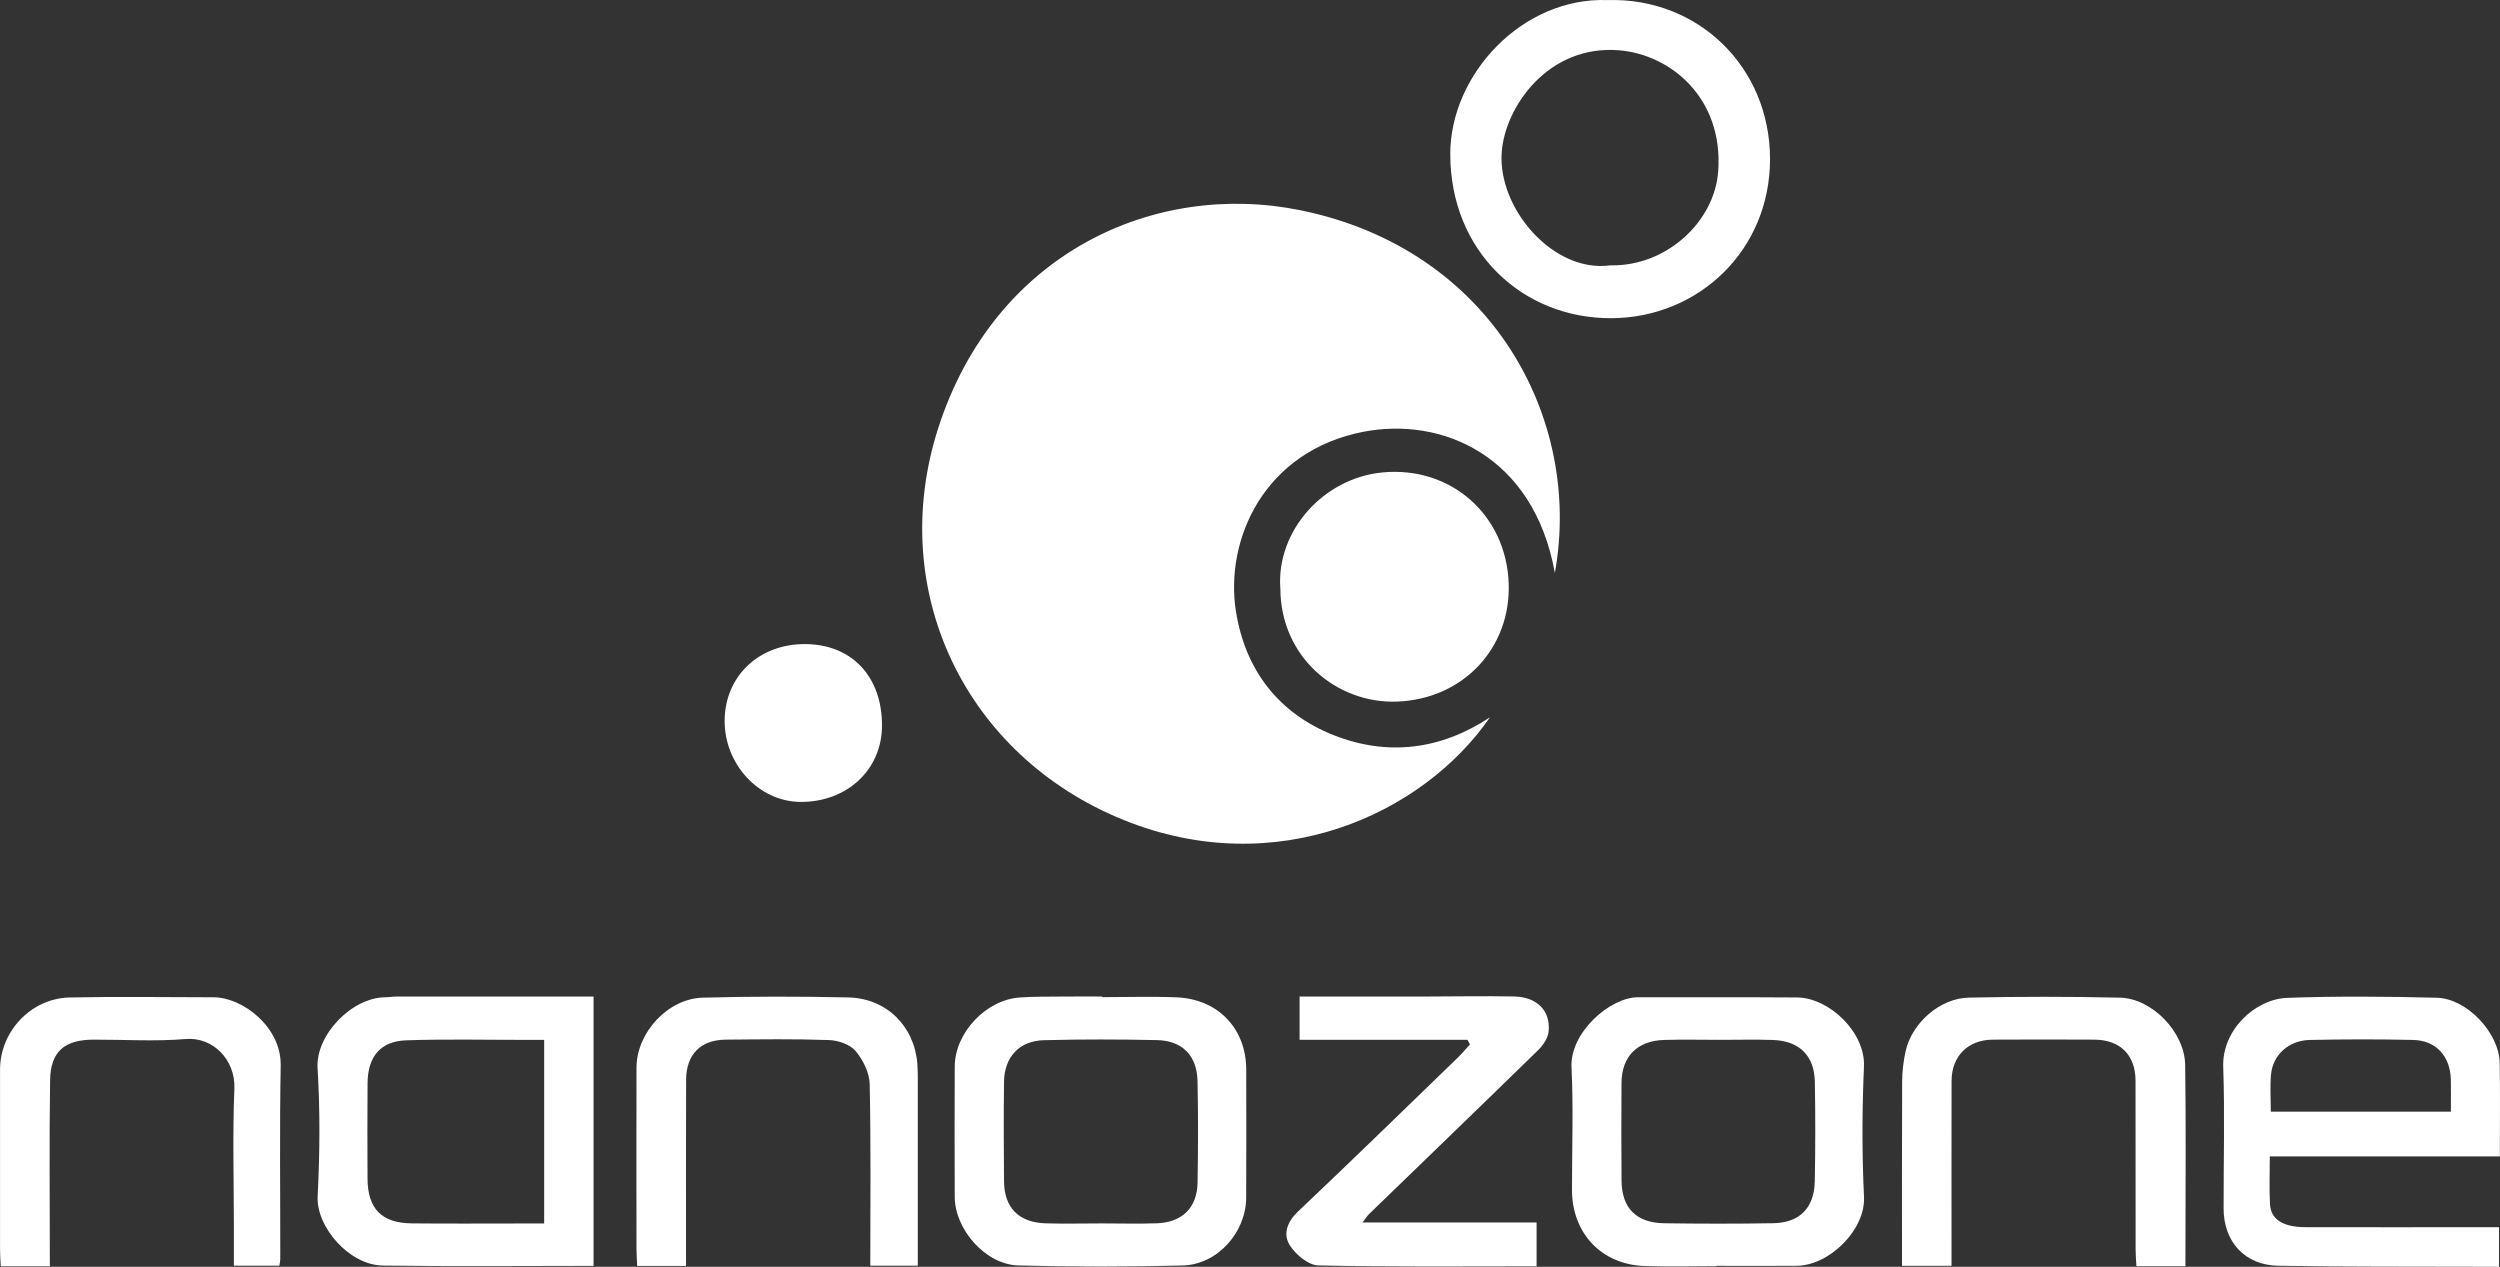
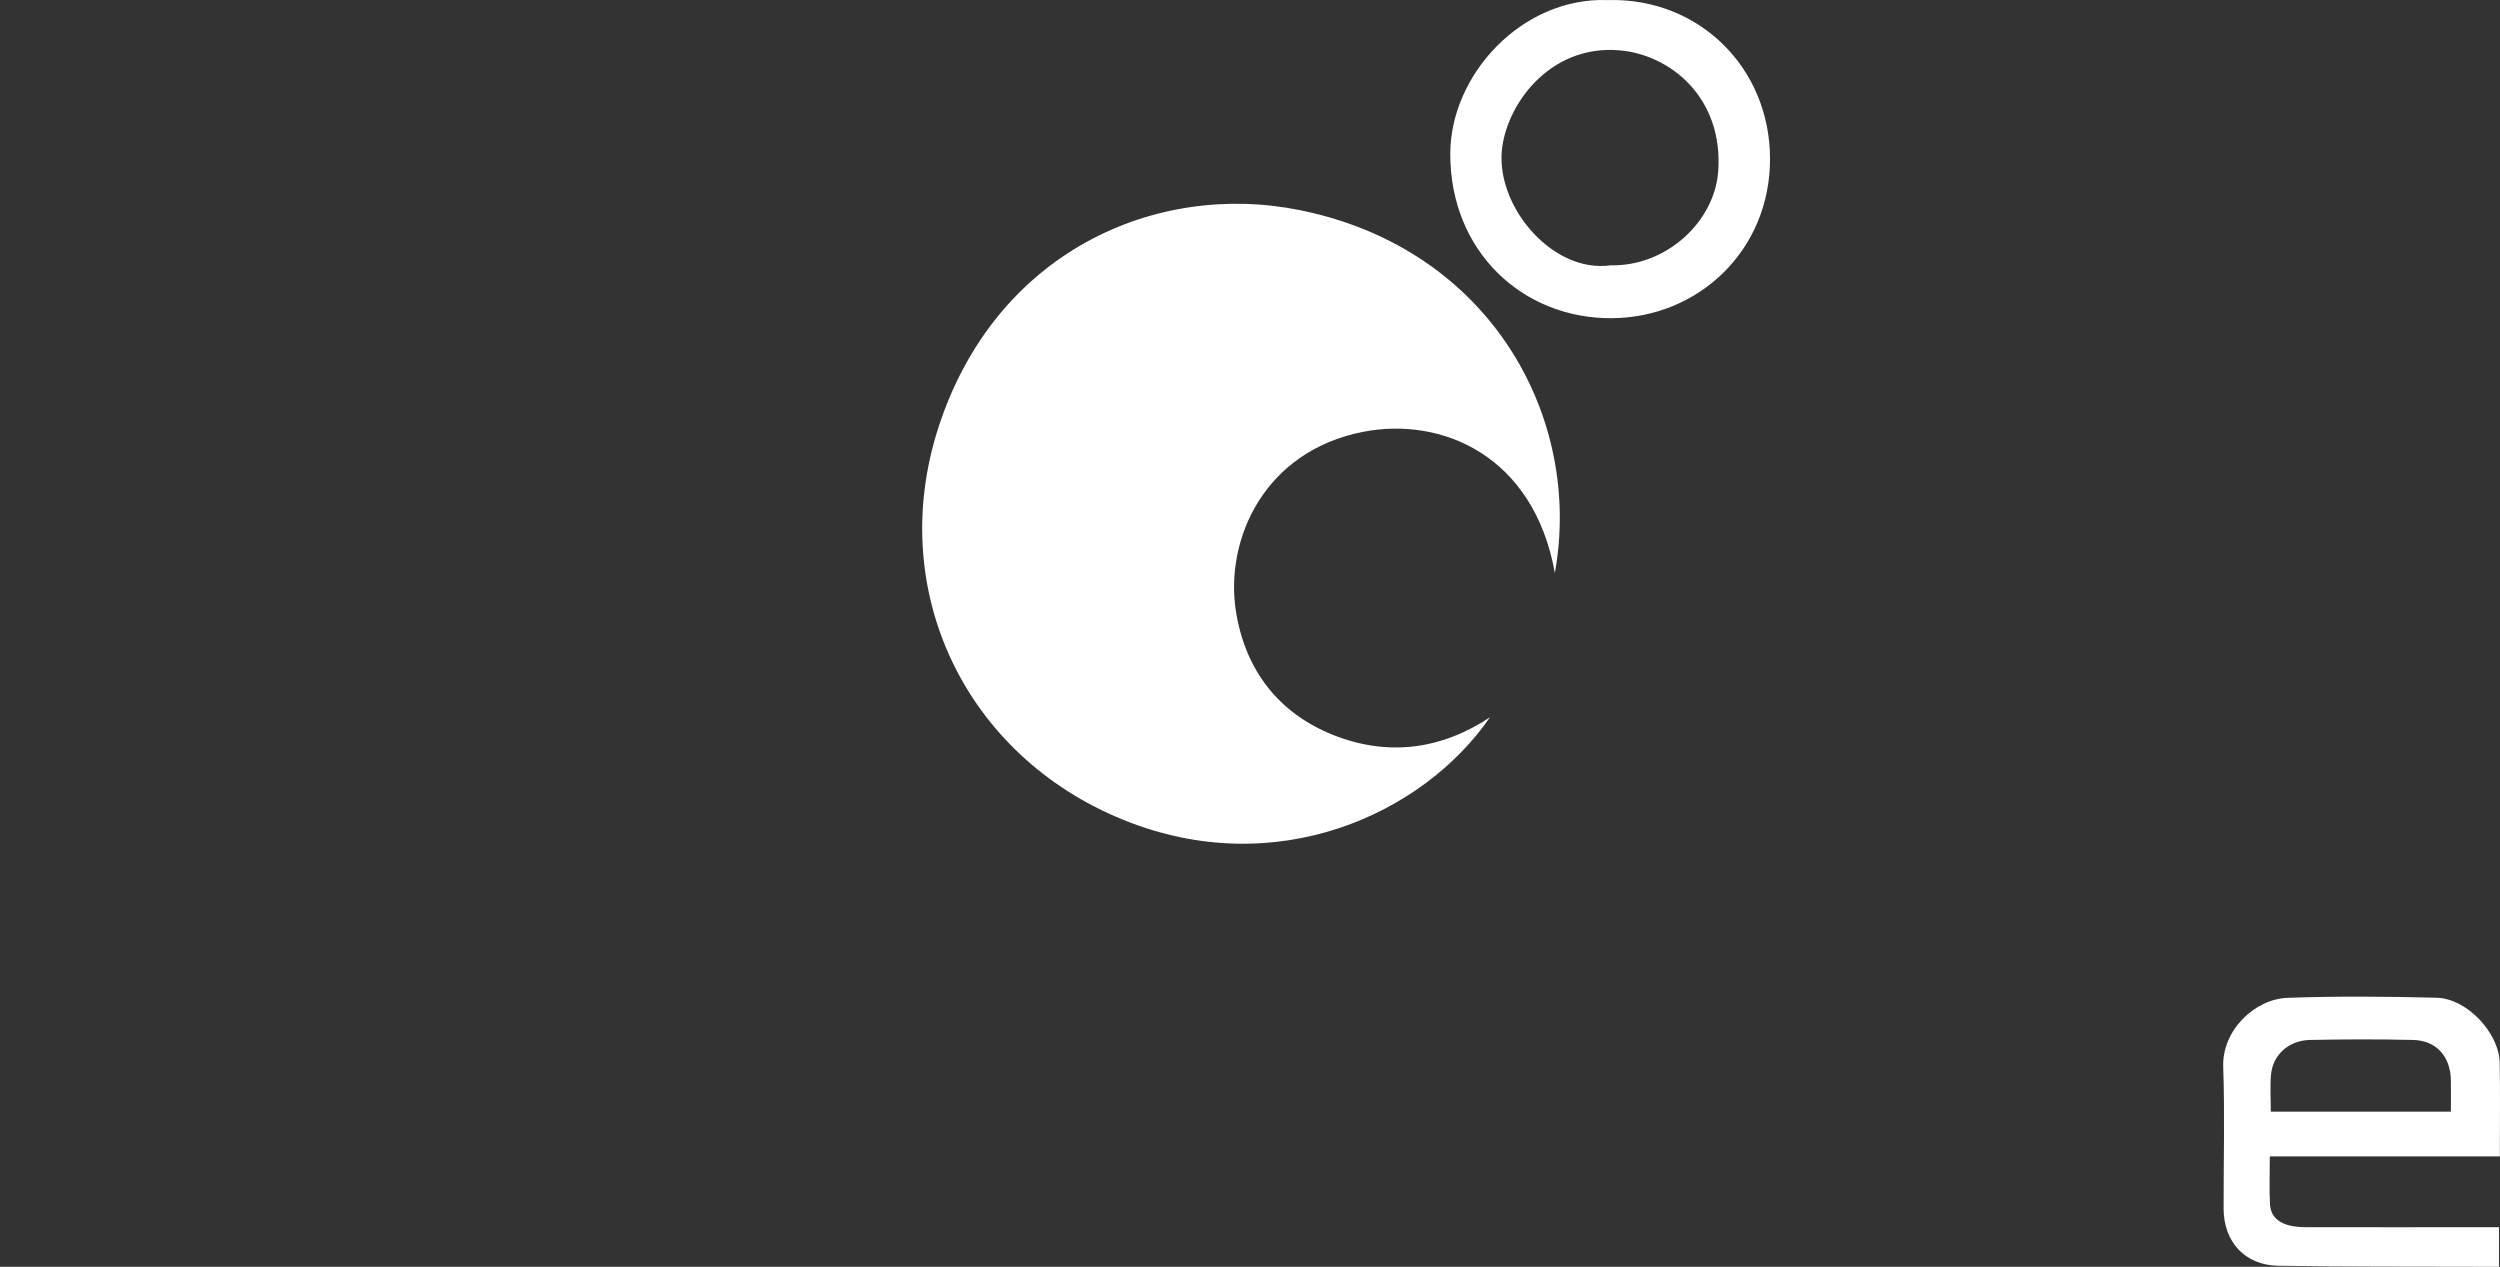
<svg xmlns="http://www.w3.org/2000/svg" viewBox="0 0 652.05 330.4">
  <rect x="0" y="0" width="652.05" height="330.4" fill="#333333" stroke="none" />
  <path fill="#fff" d="M388.61 187.09c-17.4 25.26-55.72 42.91-95.56 26.77-41.4-16.76-61.97-59.93-48.33-102.24 14.76-45.78 56.59-64.48 94.41-56.79 49.81 10.12 73.71 54.3 66.41 94.6-5.53-30.76-29.63-40.77-49.96-36.81-25.89 5.05-36.15 28.11-33.23 46.78 2.39 15.25 11.04 26.63 25.51 32.35 14.04 5.53 27.88 3.85 40.75-4.66zM419.31.02c23.61-.69 42.31 17.47 42.35 41.4.04 23.8-18.59 41.46-41.36 41.57-23.09.12-42.05-17.33-42.04-42.84.01-20.65 18.68-40.93 41.05-40.13zm.76 69.18c14.49.32 27.12-11.31 28.07-24.52 1.39-19.23-12.52-30.46-25.8-31.56-18.46-1.54-29.77 14.66-30.66 26.53-1.1 14.74 13.51 31.65 28.39 29.55zm231.94 232.41h-60c0 4.54-.17 8.52.05 12.48.22 3.96 3.39 5.96 9.2 5.98 14.99.04 29.97.01 44.96.01h5.57v10.32c-1.89 0-3.8.01-5.7 0-17.31-.07-34.63.04-51.94-.27-8.68-.15-14.18-6.28-14.19-14.93-.02-12.32.33-24.66-.1-36.96-.33-9.49 8.21-17.67 16.74-17.98 12.97-.47 25.97-.36 38.94-.03 7.91.2 16.29 9.2 16.43 16.98.15 7.81.04 15.63.04 24.4zm-59.74-11.67h46.97c0-3.02.05-5.68-.01-8.34-.14-6.09-3.83-10.22-9.8-10.36-8.98-.21-17.98-.19-26.96 0-5.58.12-9.71 3.93-10.15 9.11-.27 3.11-.05 6.25-.05 9.59z" />
-   <path fill="#fff" d="M333.94 153.51c-1.11-14.98 11.19-28.81 26.64-30.29 17.83-1.71 32.33 11.09 32.92 29.04.55 16.59-11.68 30.07-29.12 30.73-15.63.58-30.37-11.47-30.44-29.48zm-46.48 106.57c6.49 0 12.99-.22 19.46.05 10.77.45 18.09 8.15 18.12 18.77.03 11.15.04 22.31-.01 33.46-.04 9.08-7.48 17.47-16.54 17.7-14.3.37-28.62.38-42.91-.01-8.53-.23-16.54-9.38-16.57-17.89-.04-11.32-.04-22.64 0-33.96.03-8.81 8.12-17.43 16.99-18.04 3.65-.25 7.31-.21 10.97-.24 3.5-.04 6.99-.01 10.49-.01v.17zm-.23 59.01c4.83 0 9.66.13 14.48-.03 6.62-.22 10.53-4.05 10.64-10.6.15-8.82.18-17.65-.01-26.47-.14-6.66-3.94-10.57-10.57-10.71-9.82-.21-19.65-.23-29.47.02-6.48.17-10.36 4.41-10.43 10.89-.1 8.66-.09 17.32 0 25.97.07 6.86 3.89 10.7 10.86 10.91 4.84.14 9.67.03 14.5.02zm160.47 11.15c-6.33 0-12.67.21-18.98-.05-11.12-.46-18.72-8.65-18.72-19.84 0-10.66.4-21.34-.12-31.98-.45-9.04 10.05-18.3 17.41-18.27 13.82.06 27.64-.05 41.46.06 8.24.07 17.81 8.98 17.41 18.03-.5 11.31-.53 22.67.01 33.97.42 8.64-9.08 17.9-17.49 17.98-6.99.06-13.99.01-20.98.01v.09zm.8-59.03c-4.82 0-9.65-.12-14.47.03-7.04.21-11.07 4.33-11.11 11.24-.05 8.48-.06 16.97.01 25.45.05 7.13 3.85 11.02 11.11 11.12 9.48.14 18.97.15 28.45-.01 6.88-.12 10.7-3.97 10.84-10.89.17-8.65.17-17.3.02-25.95-.12-6.83-4-10.69-10.86-10.95-4.67-.17-9.33-.03-13.99-.04zm-293.69-11.3v70.25c-18.47 0-36.74.19-55-.08-8.73-.13-17.36-10.09-16.96-18.04.57-11.13.66-22.34-.02-33.46-.53-8.63 8.94-18.41 17.64-18.47 1-.01 1.99-.19 2.99-.19 16.98-.02 33.97-.01 51.35-.01zm-12.88 11.31h-4.61c-10.48.01-20.97-.24-31.43.12-6.65.23-9.96 4.27-10.02 11.12-.07 8.32-.05 16.63-.01 24.95.04 7.84 3.69 11.59 11.52 11.67 9.48.1 18.96.03 28.44.03h6.11v-47.89zm240.8-.02h-43.77v-11.29c11.2 0 22.33.01 33.46 0 7.49-.01 14.99-.16 22.48-.01 6.01.12 9.6 3.75 9 9.22-.19 1.69-1.46 3.54-2.75 4.8-14.64 14.3-29.38 28.51-44.09 42.75-.44.43-.77.98-1.69 2.18h45.4v11.43c-19.12 0-38.06.2-56.99-.24-2.57-.06-5.88-2.85-7.4-5.29-1.78-2.85-.7-6.04 2.16-8.76 14.02-13.26 27.84-26.75 41.71-40.17 1.11-1.08 2.11-2.28 3.16-3.42-.23-.41-.45-.8-.68-1.2zM570 330.25h-12.78c-.08-1.53-.21-2.97-.21-4.4-.02-14.66.01-29.31-.02-43.97-.01-6.69-3.97-10.68-10.73-10.72-8.83-.05-17.66-.05-26.48 0-6.48.04-10.75 4.29-10.77 10.75-.04 15.96-.01 31.92-.01 48.23h-12.92c0-16.21-.04-32.15.04-48.09.01-2.62.34-5.29.9-7.85 1.61-7.34 8.9-13.83 16.46-14 13.15-.28 26.31-.29 39.46.01 8.39.19 16.88 9.01 17 17.58.23 15.99.07 31.98.07 47.97-.01 1.32-.01 2.63-.01 4.49zm-391.07-.07H166.2c-.06-1.38-.19-2.83-.19-4.29-.01-15.82-.04-31.63 0-47.45.02-9.08 8.15-17.98 17.29-18.23 12.63-.34 25.29-.34 37.93-.06 10.01.22 17.26 7.49 18.03 17.3.12 1.49.12 2.99.12 4.49.01 15.96 0 31.91 0 48.17h-12.39c0-15.83.18-31.61-.16-47.38-.07-2.94-1.73-6.3-3.67-8.6-1.44-1.71-4.5-2.77-6.89-2.86-8.98-.32-17.98-.19-26.96-.11-6.57.05-10.33 3.84-10.36 10.5-.06 15.97-.02 31.93-.02 48.52zM13 330.26H.2c-.07-1.42-.19-2.87-.19-4.32-.01-15.66-.01-31.32 0-46.98.01-9.97 8.09-18.59 18.2-18.8 12.48-.26 24.98-.06 37.47-.05 7.61.01 17.71 7.74 17.53 17.81-.31 16.82-.09 33.65-.11 50.48 0 .47-.13.95-.24 1.72H61v-9.69c0-12.16-.36-24.34.13-36.48.3-7.55-5.59-13.55-12.72-12.95-7.94.67-15.98.14-23.98.16-7.56.01-11.24 3.05-11.36 10.56-.25 15.96-.07 31.94-.07 48.54zm197.13-162.27c12.16.12 20.02 8.59 19.91 21.45-.1 11.44-9.28 19.88-21.43 19.71-10.76-.16-19.72-9.89-19.61-21.29.12-11.6 9.04-19.99 21.13-19.87z" />
</svg>